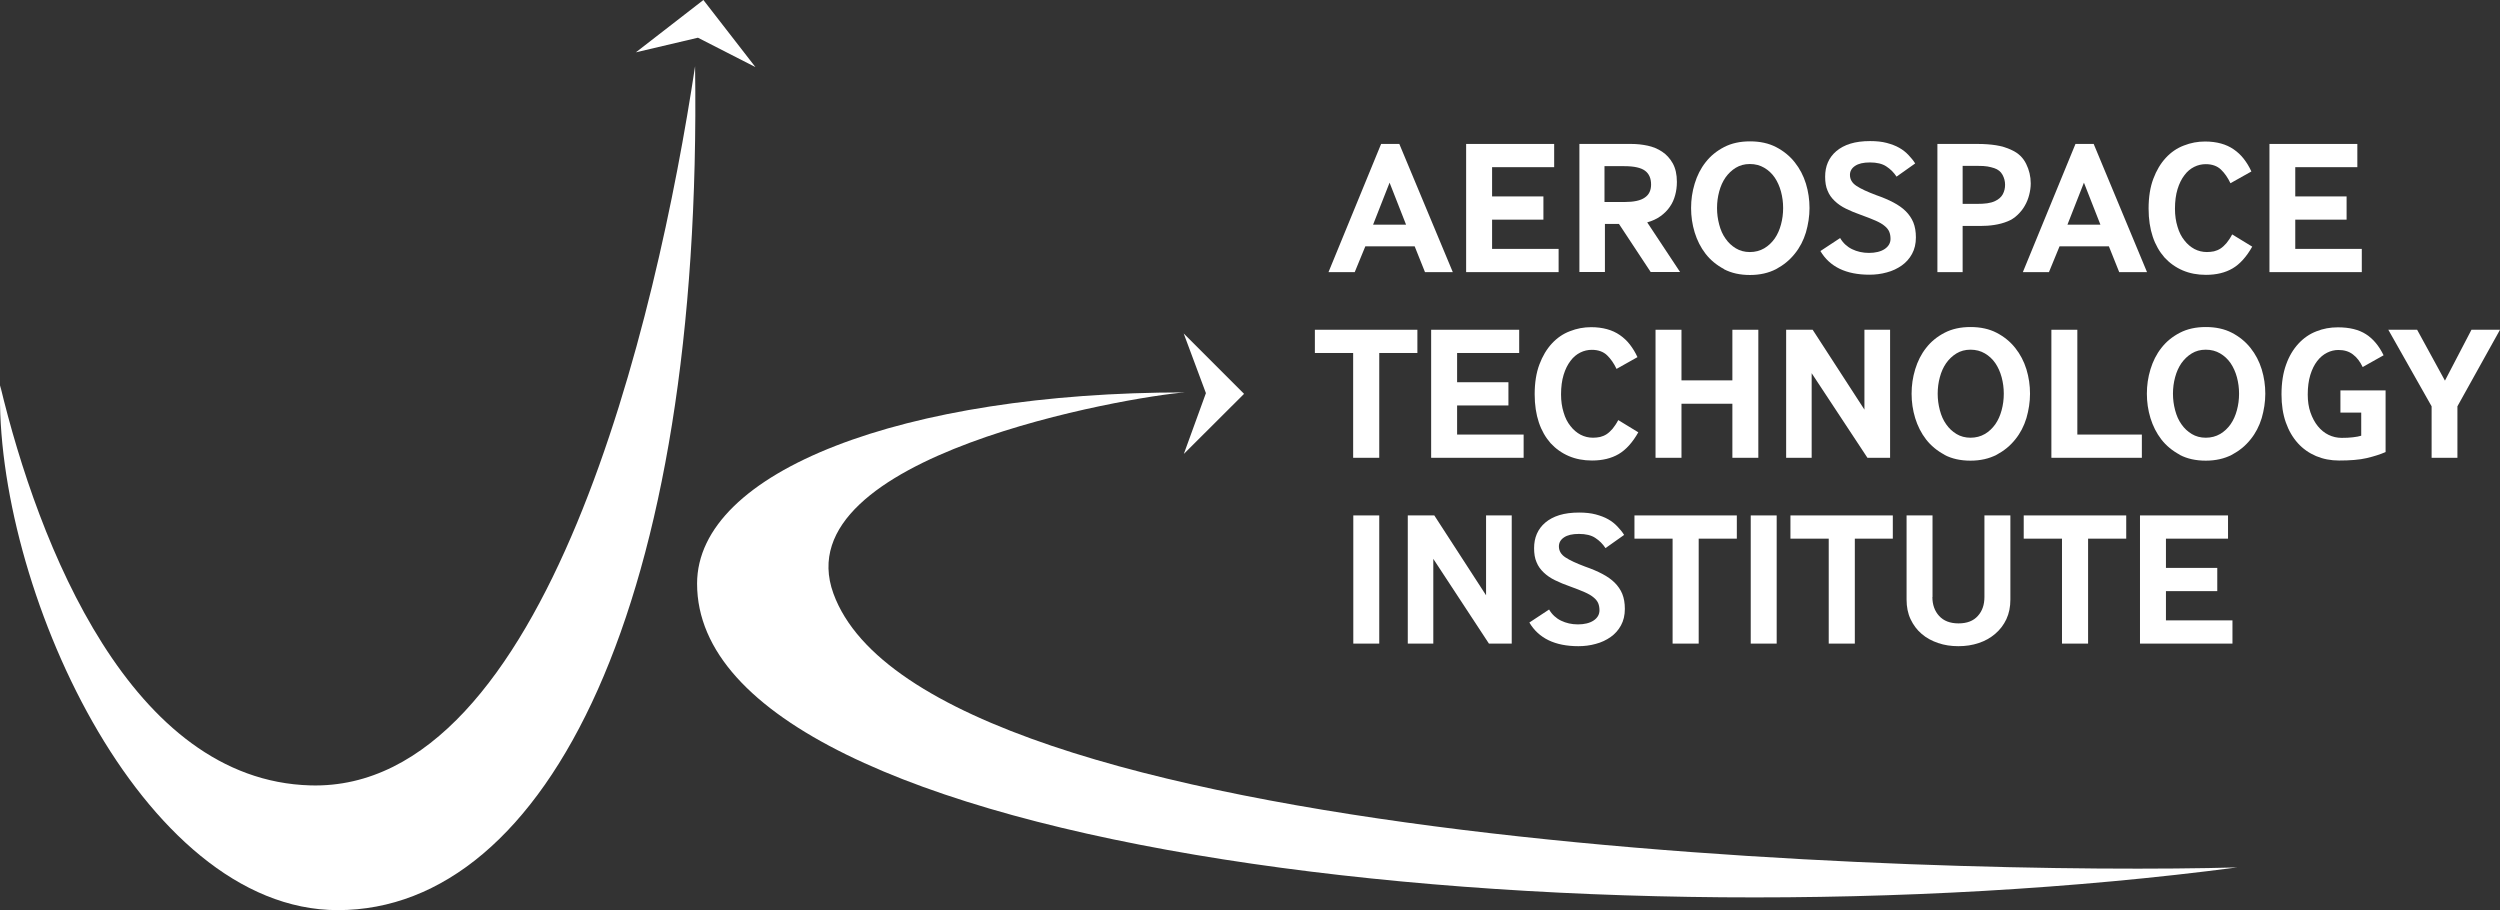
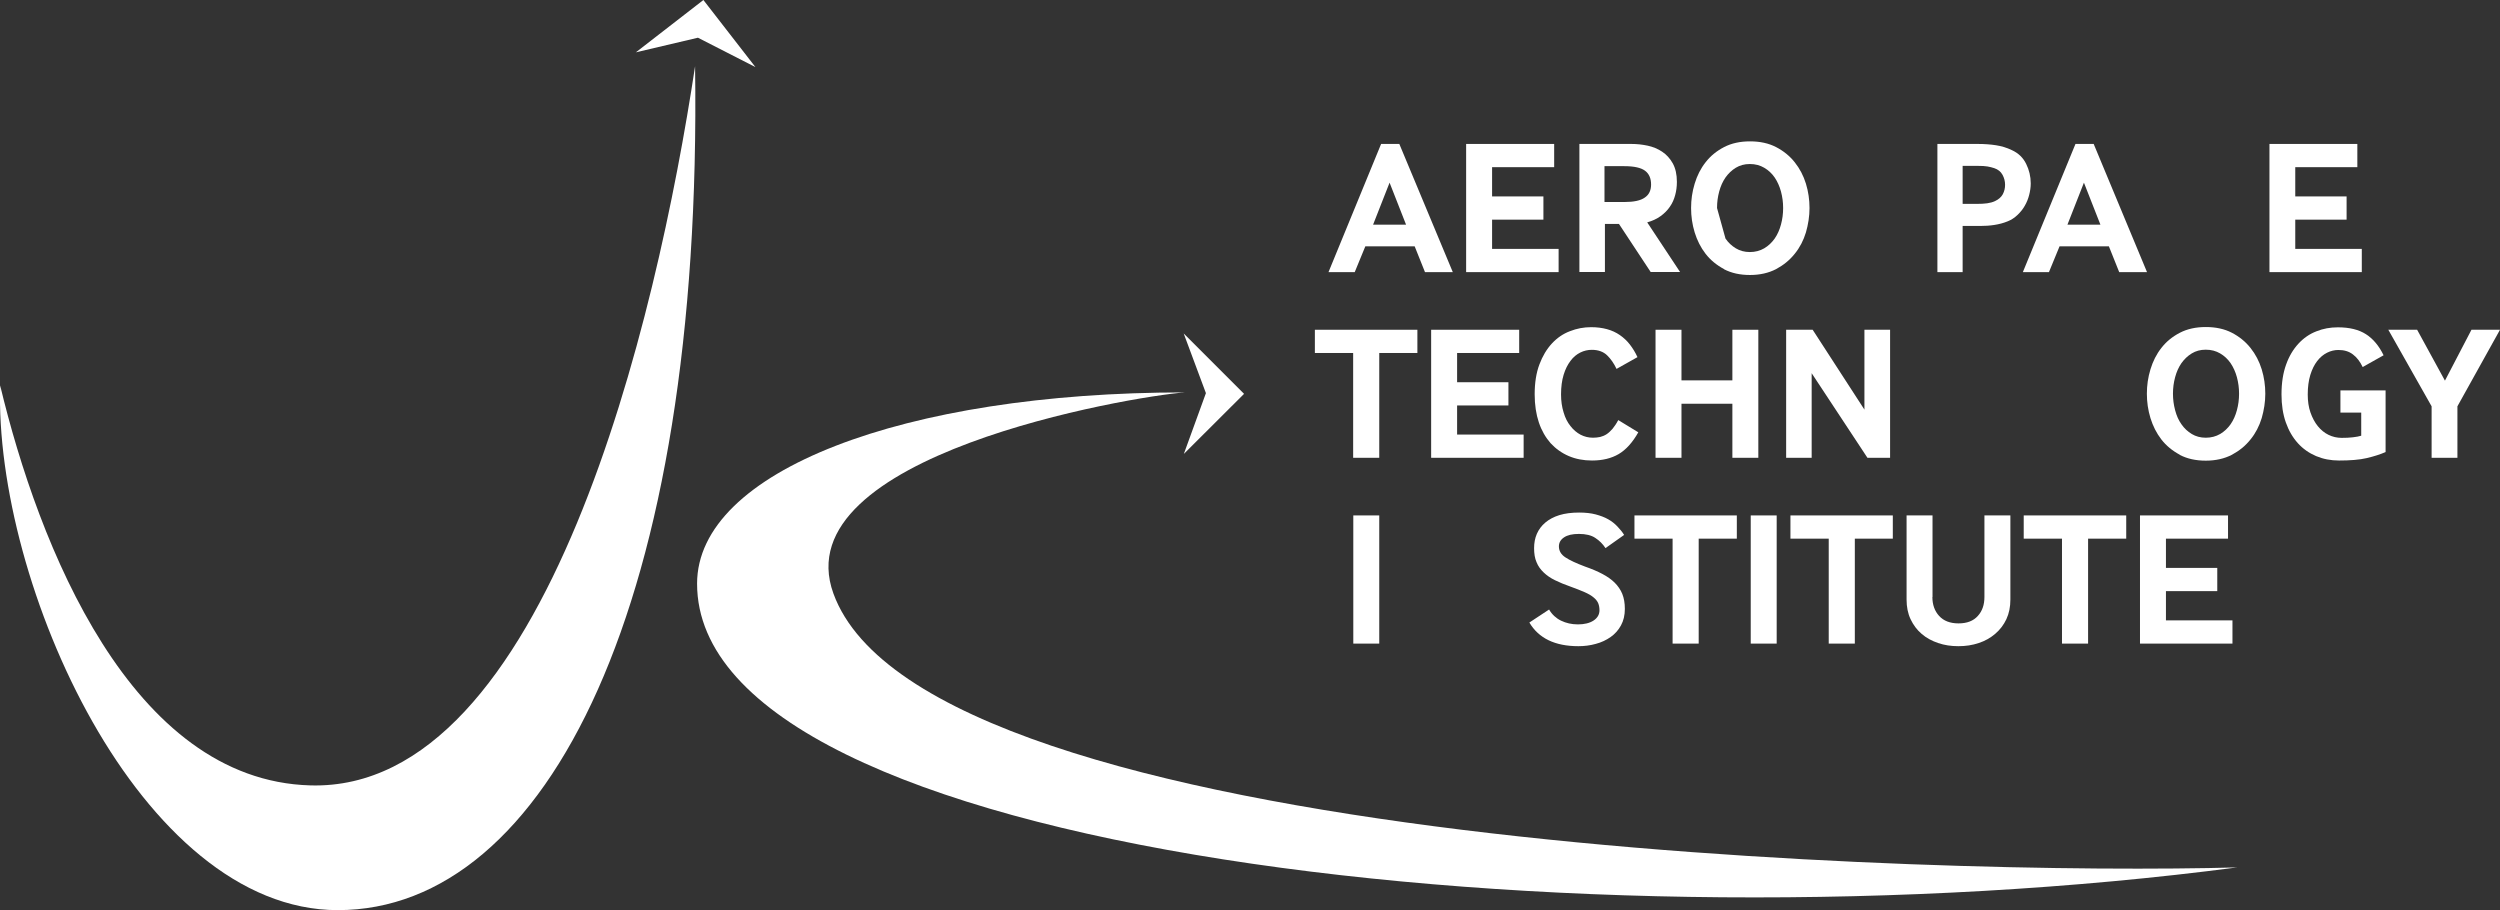
<svg xmlns="http://www.w3.org/2000/svg" id="Layer_1" viewBox="0 0 174.37 63.48">
  <rect x="0" y="0" width="174.37" height="63.48" fill="#333333" stroke="none" />
  <defs>
    <style>      .cls-1 {        fill: #fff;      }    </style>
  </defs>
  <path class="cls-1" d="M92.66,18.98l3.67-8.94h1.27l3.73,8.94h-1.94l-.72-1.8h-3.44l-.74,1.8h-1.82ZM95.77,15.67h2.3l-1.15-2.93-1.15,2.93Z" />
  <polygon class="cls-1" points="102.26 18.98 102.26 10.04 108.4 10.04 108.4 11.66 104.07 11.66 104.07 13.7 107.65 13.7 107.65 15.32 104.07 15.32 104.07 17.36 108.71 17.36 108.71 18.98 102.26 18.98" />
  <path class="cls-1" d="M110.16,18.98v-8.94h3.63c.38,0,.75.04,1.13.12.37.08.71.22,1.01.42.3.2.55.47.74.81.19.34.29.77.29,1.3,0,.32-.04.63-.12.92-.08.3-.2.57-.37.81-.16.24-.38.46-.64.65s-.58.34-.94.44l2.29,3.46h-2.05l-2.21-3.35h-.98v3.35h-1.77ZM111.92,14.09h1.38c.65,0,1.13-.1,1.42-.31.3-.2.44-.51.44-.91,0-.43-.14-.75-.42-.96-.28-.21-.76-.32-1.45-.32h-1.38v2.49Z" />
-   <path class="cls-1" d="M120.25,18.77c-.52-.28-.95-.63-1.29-1.07-.34-.44-.59-.94-.76-1.49-.17-.56-.25-1.12-.25-1.7s.08-1.14.25-1.7c.17-.56.42-1.06.76-1.49.34-.44.77-.79,1.29-1.06.52-.27,1.12-.4,1.81-.4s1.3.13,1.82.4c.52.27.95.62,1.3,1.06.35.44.61.94.78,1.49.17.56.25,1.12.25,1.7s-.09,1.14-.25,1.7c-.17.56-.43,1.06-.78,1.49-.35.44-.78.79-1.3,1.07-.52.27-1.13.41-1.82.41s-1.29-.13-1.81-.4M120.35,16.64c.2.29.44.51.72.68.28.17.61.26.98.26s.71-.09,1-.26c.29-.17.53-.4.73-.68.2-.29.34-.61.44-.98s.15-.75.15-1.15-.05-.77-.15-1.15c-.1-.37-.25-.7-.44-.98-.2-.29-.44-.51-.73-.68-.29-.17-.62-.26-1-.26s-.7.09-.98.26c-.28.17-.52.4-.72.68-.2.29-.34.61-.44.98-.1.37-.15.75-.15,1.15s.05.77.15,1.15.24.7.44.98" />
-   <path class="cls-1" d="M128.35,16.61c.2.34.48.6.83.77.35.17.74.26,1.18.26s.82-.09,1.09-.27c.27-.18.41-.42.41-.71,0-.19-.03-.35-.09-.5-.06-.14-.17-.28-.32-.4-.15-.13-.36-.25-.63-.37-.27-.12-.61-.25-1.02-.4-.38-.13-.73-.28-1.04-.43-.31-.15-.57-.33-.79-.54-.22-.21-.39-.44-.5-.72-.12-.27-.17-.6-.17-.97s.06-.7.19-1c.13-.3.33-.57.59-.79.26-.22.59-.4.98-.52.39-.12.85-.18,1.38-.18.44,0,.82.04,1.16.13.33.09.63.2.87.34.25.14.46.31.64.5.18.19.34.38.47.59l-1.3.92c-.19-.29-.42-.52-.71-.71-.28-.19-.67-.28-1.14-.28s-.8.08-1.04.24c-.24.16-.36.37-.36.63,0,.31.15.57.46.77.3.2.76.41,1.37.64.46.16.86.33,1.2.51.34.18.63.38.86.61.23.23.41.49.53.78.12.3.18.64.18,1.05,0,.44-.09.82-.27,1.15-.18.33-.42.6-.72.81-.3.21-.65.38-1.04.48-.39.11-.8.16-1.21.16-1.63,0-2.77-.55-3.42-1.65l1.38-.91Z" />
+   <path class="cls-1" d="M120.25,18.77c-.52-.28-.95-.63-1.29-1.07-.34-.44-.59-.94-.76-1.49-.17-.56-.25-1.12-.25-1.7s.08-1.14.25-1.7c.17-.56.42-1.06.76-1.49.34-.44.77-.79,1.29-1.06.52-.27,1.12-.4,1.81-.4s1.3.13,1.82.4c.52.27.95.62,1.3,1.06.35.44.61.94.78,1.49.17.56.25,1.12.25,1.7s-.09,1.14-.25,1.7c-.17.56-.43,1.06-.78,1.49-.35.44-.78.79-1.3,1.07-.52.27-1.13.41-1.82.41s-1.29-.13-1.81-.4M120.35,16.64c.2.29.44.51.72.68.28.17.61.26.98.26s.71-.09,1-.26c.29-.17.53-.4.73-.68.2-.29.34-.61.44-.98s.15-.75.15-1.15-.05-.77-.15-1.15c-.1-.37-.25-.7-.44-.98-.2-.29-.44-.51-.73-.68-.29-.17-.62-.26-1-.26s-.7.09-.98.26c-.28.17-.52.4-.72.68-.2.29-.34.61-.44.98-.1.37-.15.75-.15,1.15" />
  <path class="cls-1" d="M135.13,18.98v-8.94h2.81c.46,0,.88.03,1.27.09.39.06.76.17,1.11.34.46.21.79.53,1,.96.21.42.32.88.32,1.36,0,.27-.04.54-.11.81-.07.27-.17.52-.31.76-.13.23-.3.44-.5.63-.2.19-.42.34-.67.44-.31.13-.63.21-.95.26-.32.05-.65.07-.98.07h-1.23v3.22h-1.77ZM136.9,14.22h1c.26,0,.49-.01.7-.04.21-.03.39-.08.54-.15.26-.12.44-.28.55-.48.11-.21.16-.42.16-.66,0-.25-.06-.48-.18-.7-.12-.22-.31-.37-.57-.46-.15-.05-.31-.09-.48-.12-.17-.03-.39-.04-.66-.04h-1.07v2.64Z" />
  <path class="cls-1" d="M141.09,18.98l3.67-8.94h1.27l3.72,8.94h-1.94l-.72-1.8h-3.44l-.74,1.8h-1.82ZM144.2,15.67h2.3l-1.15-2.93-1.15,2.93Z" />
-   <path class="cls-1" d="M157.09,17.2c-.4.71-.86,1.22-1.37,1.52-.51.3-1.13.45-1.86.45-.59,0-1.13-.1-1.62-.31-.49-.21-.91-.51-1.27-.9-.35-.4-.63-.88-.82-1.45-.19-.57-.29-1.22-.29-1.96,0-.8.11-1.5.33-2.08.22-.59.51-1.07.87-1.46.36-.39.78-.68,1.26-.86.48-.19.97-.28,1.48-.28.41,0,.78.05,1.11.14.33.09.63.23.89.41.26.18.5.4.7.66.2.26.38.55.53.88l-1.46.82c-.18-.38-.4-.7-.66-.95s-.62-.38-1.06-.38c-.28,0-.55.06-.81.19-.26.13-.49.32-.68.58-.2.26-.36.58-.48.97-.12.39-.18.85-.18,1.37,0,.46.06.88.18,1.26.11.38.27.69.48.95.2.26.44.46.7.6.27.14.56.21.87.21.17,0,.33-.02.49-.05.16-.04.31-.1.45-.19.14-.09.28-.22.42-.38.13-.16.27-.36.4-.61l1.41.86Z" />
  <polygon class="cls-1" points="158.29 18.98 158.29 10.04 164.42 10.04 164.42 11.66 160.09 11.66 160.09 13.7 163.67 13.7 163.67 15.32 160.09 15.32 160.09 17.36 164.73 17.36 164.73 18.98 158.29 18.98" />
  <polygon class="cls-1" points="94.38 31.93 94.38 24.62 91.71 24.62 91.71 23 98.86 23 98.86 24.62 96.2 24.62 96.2 31.93 94.38 31.93" />
  <polygon class="cls-1" points="99.82 31.93 99.82 23 105.96 23 105.96 24.62 101.63 24.62 101.63 26.66 105.21 26.66 105.21 28.28 101.63 28.28 101.63 30.31 106.27 30.31 106.27 31.93 99.82 31.93" />
  <path class="cls-1" d="M114.27,30.15c-.4.71-.86,1.22-1.37,1.52-.51.3-1.13.45-1.86.45-.59,0-1.13-.1-1.62-.31-.49-.21-.91-.51-1.27-.9-.35-.4-.63-.88-.82-1.45-.19-.57-.29-1.22-.29-1.96,0-.8.11-1.5.33-2.08.22-.59.51-1.07.87-1.46.36-.39.78-.68,1.26-.86.48-.19.97-.28,1.48-.28.41,0,.78.05,1.11.14.33.09.63.23.89.41.26.18.5.4.7.66.2.26.38.55.53.88l-1.46.82c-.18-.38-.4-.7-.66-.95s-.62-.38-1.06-.38c-.28,0-.55.06-.81.19-.26.13-.49.32-.68.58-.2.26-.36.58-.48.97-.12.39-.18.85-.18,1.37,0,.46.06.88.18,1.26.11.38.27.69.48.95.2.26.44.46.7.6.27.14.56.21.87.21.17,0,.33-.02.49-.05.16-.04.31-.1.45-.19.14-.09.28-.22.42-.38.13-.16.27-.36.4-.61l1.41.86Z" />
  <polygon class="cls-1" points="115.47 31.93 115.47 23 117.28 23 117.28 26.53 120.83 26.53 120.83 23 122.64 23 122.64 31.93 120.83 31.93 120.83 28.16 117.28 28.16 117.28 31.93 115.47 31.93" />
  <polygon class="cls-1" points="124.58 31.93 124.58 23 126.43 23 130.04 28.57 130.04 23 131.83 23 131.83 31.93 130.25 31.93 126.36 26.03 126.36 31.93 124.58 31.93" />
-   <path class="cls-1" d="M135.63,31.72c-.52-.28-.95-.63-1.29-1.07-.34-.44-.59-.94-.76-1.49-.17-.56-.25-1.12-.25-1.7s.08-1.14.25-1.7c.17-.56.42-1.06.76-1.49.34-.44.77-.79,1.29-1.06.52-.27,1.12-.4,1.81-.4s1.3.13,1.82.4c.52.27.95.62,1.3,1.06.35.44.61.94.78,1.49.17.56.25,1.12.25,1.7s-.09,1.14-.25,1.7c-.17.56-.43,1.06-.78,1.49-.35.44-.78.79-1.3,1.07-.52.27-1.13.41-1.82.41s-1.29-.13-1.81-.4M135.74,29.59c.2.29.44.51.72.68.28.17.61.26.98.26s.71-.09,1-.26c.29-.17.53-.4.73-.68.2-.29.34-.61.44-.98s.15-.75.15-1.15-.05-.77-.15-1.15c-.1-.37-.25-.7-.44-.98-.2-.29-.44-.51-.73-.68-.29-.17-.62-.26-1-.26s-.7.09-.98.26c-.28.17-.52.4-.72.68-.2.29-.34.61-.44.98-.1.37-.15.75-.15,1.15s.05.77.15,1.15.24.7.44.98" />
-   <polygon class="cls-1" points="143.08 31.93 143.08 23 144.89 23 144.89 30.31 149.39 30.31 149.39 31.93 143.08 31.93" />
  <path class="cls-1" d="M152.04,31.72c-.52-.28-.95-.63-1.29-1.07-.34-.44-.59-.94-.76-1.49-.17-.56-.25-1.12-.25-1.7s.08-1.14.25-1.7c.17-.56.42-1.06.76-1.49.34-.44.77-.79,1.29-1.06.52-.27,1.12-.4,1.81-.4s1.3.13,1.82.4c.52.27.95.62,1.3,1.06.35.44.61.94.78,1.49.17.56.25,1.12.25,1.7s-.09,1.14-.25,1.7c-.17.56-.43,1.06-.78,1.49-.35.44-.78.79-1.3,1.07-.52.27-1.13.41-1.82.41s-1.29-.13-1.81-.4M152.15,29.59c.2.29.44.51.72.68.28.17.61.26.98.26s.71-.09,1-.26c.29-.17.53-.4.73-.68.2-.29.34-.61.44-.98s.15-.75.15-1.15-.05-.77-.15-1.15c-.1-.37-.25-.7-.44-.98-.2-.29-.44-.51-.73-.68-.29-.17-.62-.26-1-.26s-.7.09-.98.26c-.28.17-.52.4-.72.68-.2.29-.34.61-.44.98-.1.37-.15.75-.15,1.15s.05.77.15,1.15.24.7.44.98" />
  <path class="cls-1" d="M163.24,28.77v-1.54h3.15v4.3c-.37.16-.8.3-1.31.42-.51.12-1.16.17-1.94.17-.57,0-1.1-.1-1.6-.31-.49-.21-.92-.51-1.27-.9-.36-.4-.64-.88-.84-1.45-.2-.57-.3-1.22-.3-1.95,0-.81.11-1.5.32-2.08.21-.59.5-1.07.86-1.46.36-.39.78-.68,1.25-.86.47-.19.97-.28,1.5-.28.81,0,1.46.16,1.96.48.5.32.91.81,1.23,1.47l-1.46.82c-.18-.38-.4-.67-.68-.88-.27-.21-.61-.31-1.01-.31-.27,0-.53.06-.79.19-.26.13-.49.32-.69.58-.2.26-.36.58-.48.97-.12.39-.18.85-.18,1.37,0,.46.06.88.19,1.25.13.37.3.69.51.95.21.26.46.47.75.61.29.14.59.21.92.21.28,0,.55-.01.78-.04.24-.03.43-.06.58-.11v-1.61h-1.46Z" />
  <polygon class="cls-1" points="169.6 31.93 169.6 28.34 166.58 23 168.59 23 170.53 26.55 172.38 23 174.37 23 171.4 28.34 171.4 31.93 169.6 31.93" />
  <rect class="cls-1" x="94.39" y="35.95" width="1.81" height="8.94" />
-   <polygon class="cls-1" points="98.19 44.89 98.19 35.95 100.04 35.95 103.65 41.52 103.65 35.95 105.44 35.95 105.44 44.89 103.85 44.89 99.97 38.98 99.97 44.89 98.19 44.89" />
  <path class="cls-1" d="M108.05,42.52c.2.34.48.6.83.77.35.17.74.26,1.18.26s.82-.09,1.09-.27c.27-.18.41-.42.41-.71,0-.19-.03-.35-.09-.5-.06-.14-.17-.28-.32-.4-.15-.13-.36-.25-.63-.37-.27-.12-.61-.25-1.02-.4-.38-.13-.73-.28-1.04-.43-.31-.15-.57-.33-.79-.54-.22-.21-.39-.44-.5-.72-.12-.27-.17-.6-.17-.97s.06-.7.19-1c.13-.3.33-.57.59-.79.26-.22.59-.4.98-.52.39-.12.85-.18,1.38-.18.44,0,.82.04,1.16.13.33.09.63.2.87.34.25.14.46.31.64.5.18.19.34.38.47.59l-1.3.92c-.19-.29-.42-.52-.71-.71-.28-.19-.67-.28-1.14-.28s-.8.08-1.04.24c-.24.16-.36.37-.36.63,0,.31.15.57.46.77.3.2.76.41,1.37.64.46.16.86.33,1.2.51.34.18.63.38.86.61.23.23.41.49.53.78.12.3.18.64.18,1.05,0,.44-.09.82-.27,1.15-.18.33-.42.6-.72.81-.3.21-.65.38-1.04.48-.39.11-.8.16-1.21.16-1.63,0-2.77-.55-3.42-1.65l1.38-.91Z" />
  <polygon class="cls-1" points="116.66 44.89 116.66 37.57 114 37.57 114 35.95 121.14 35.95 121.14 37.57 118.48 37.57 118.48 44.89 116.66 44.89" />
  <rect class="cls-1" x="122.11" y="35.95" width="1.81" height="8.94" />
  <polygon class="cls-1" points="127.55 44.89 127.55 37.57 124.88 37.57 124.88 35.95 132.02 35.95 132.02 37.57 129.37 37.57 129.37 44.89 127.55 44.89" />
  <path class="cls-1" d="M134.78,41.64c0,.54.16.98.47,1.32.31.34.76.52,1.35.52s1.04-.17,1.35-.52c.31-.34.46-.78.46-1.32v-5.69h1.81v5.87c0,.51-.09.96-.28,1.37-.19.4-.45.74-.78,1.02-.33.28-.71.5-1.15.64-.44.15-.91.22-1.42.22s-.97-.07-1.41-.22c-.44-.15-.83-.36-1.15-.64-.33-.28-.58-.62-.77-1.02-.19-.4-.28-.86-.28-1.37v-5.87h1.81v5.69Z" />
  <polygon class="cls-1" points="143.82 44.89 143.82 37.57 141.15 37.57 141.15 35.95 148.3 35.95 148.3 37.57 145.64 37.57 145.64 44.89 143.82 44.89" />
  <polygon class="cls-1" points="149.26 44.89 149.26 35.95 155.4 35.95 155.4 37.57 151.07 37.57 151.07 39.61 154.65 39.61 154.65 41.23 151.07 41.23 151.07 43.27 155.71 43.27 155.71 44.89 149.26 44.89" />
  <path class="cls-1" d="M23.56,63.48C9.76,63.48-.41,40.65.01,26.88c2.67,11.14,9.12,27.55,21.64,27.9,16.46.46,24.17-32.52,26.83-50.16.54,37.46-10.32,58.86-24.92,58.86" />
  <polygon class="cls-1" points="52.69 4.68 48.68 2.63 44.35 3.65 49.06 0 52.69 4.68" />
  <polygon class="cls-1" points="82.57 31.66 84.11 27.42 82.56 23.26 86.77 27.47 82.57 31.66" />
  <path class="cls-1" d="M48.62,40.71c0-7.84,14.41-13.34,34.01-13.34-3.75.28-28.01,4.39-24.5,14.03,6.52,17.91,77.82,19.67,97.91,19.1-45.38,5.96-107.42-.86-107.42-19.79" />
</svg>